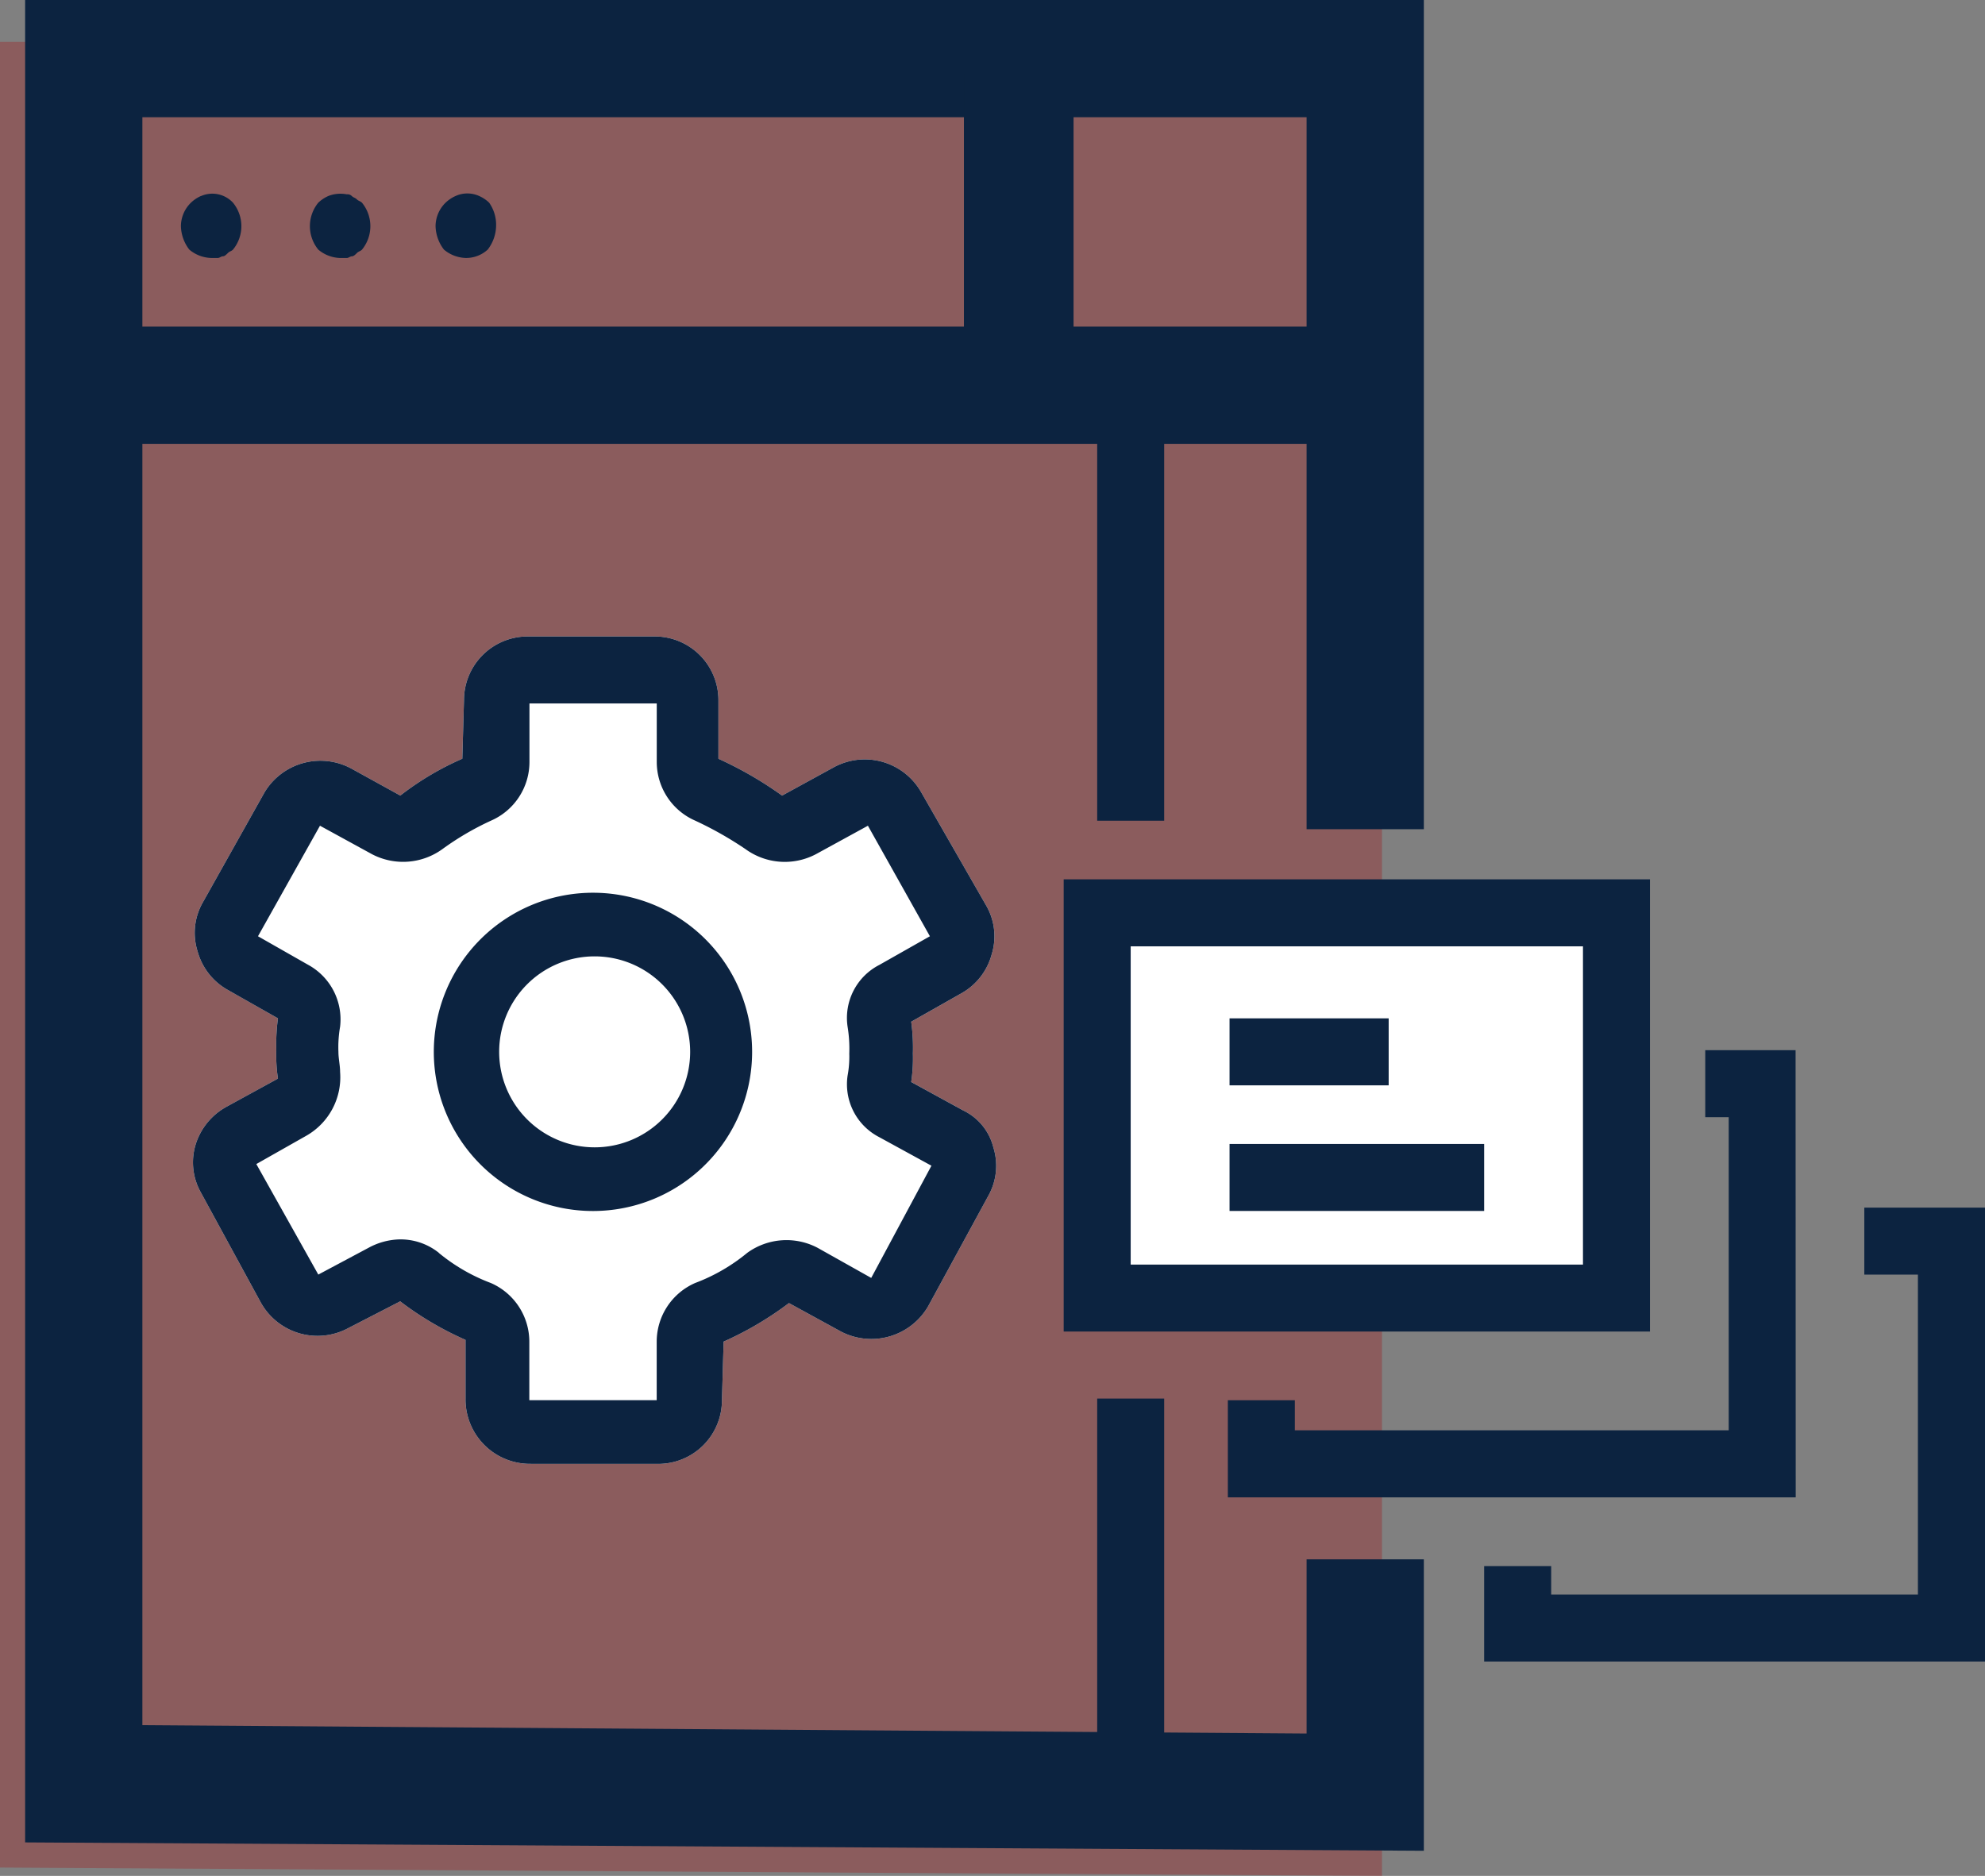
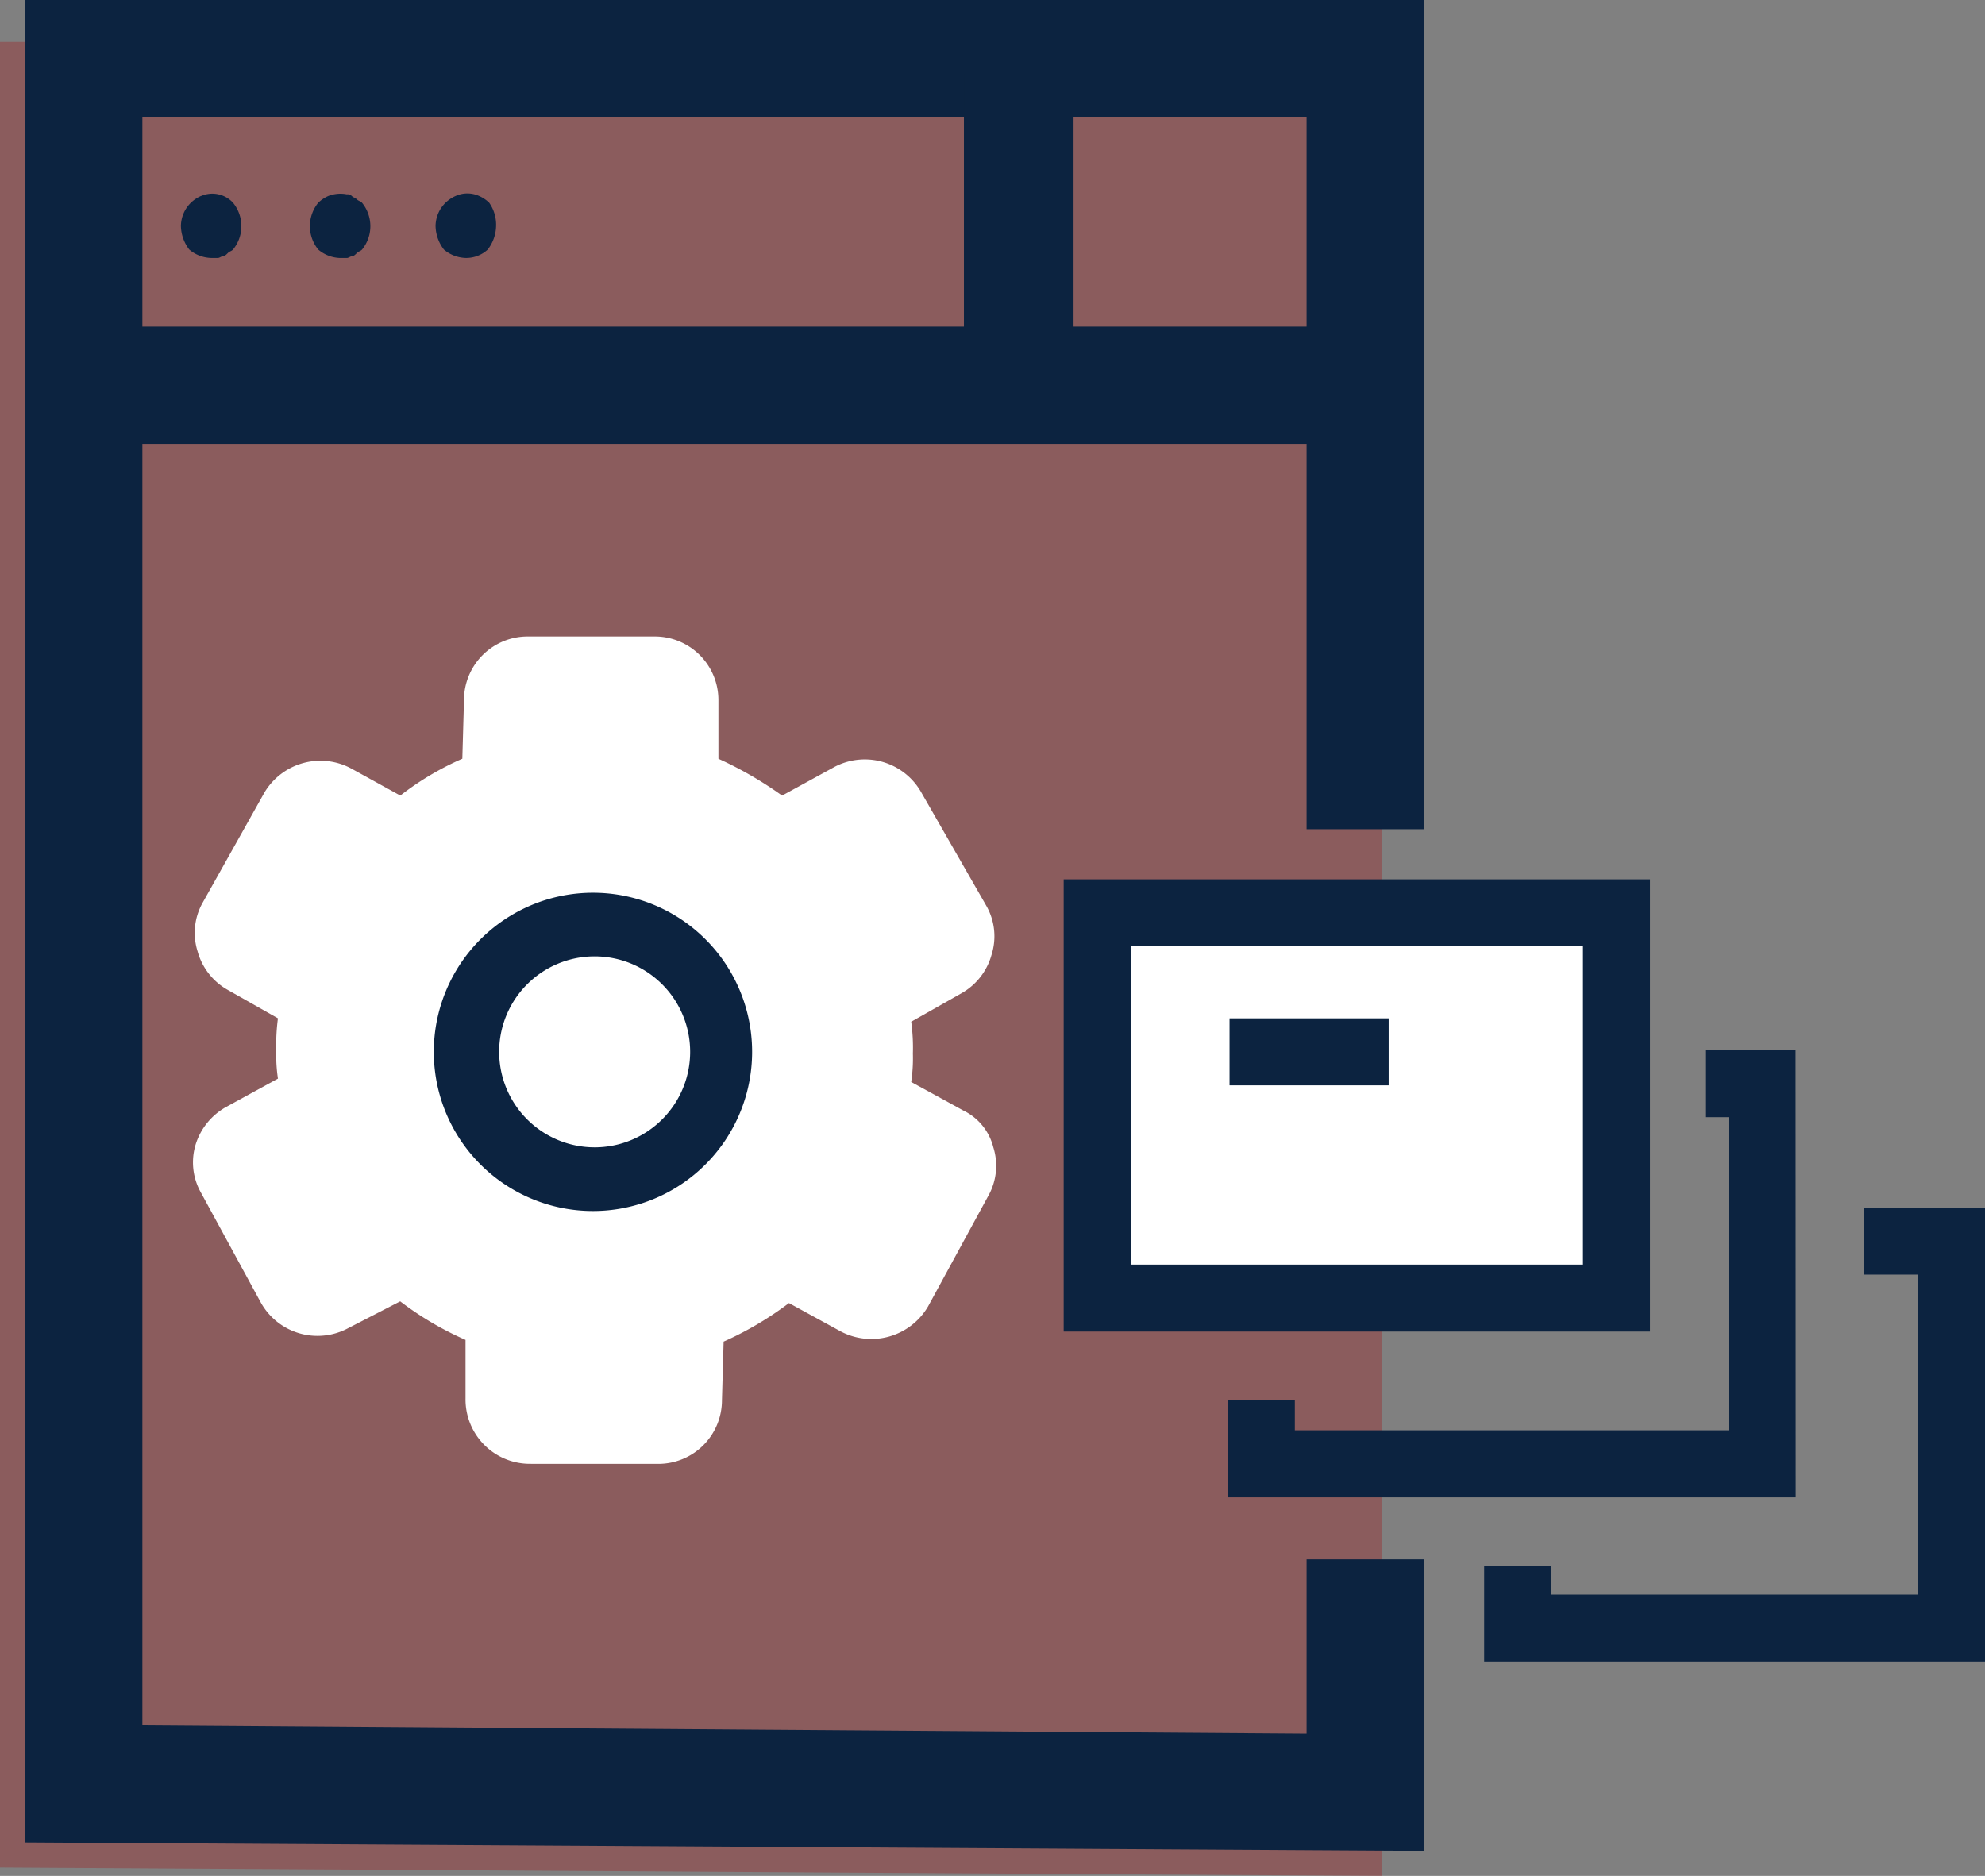
<svg xmlns="http://www.w3.org/2000/svg" width="72.526" height="68.548" viewBox="0 0 72.526 68.548">
  <rect x="0" y="0" width="72.526" height="68.548" fill="#808080" stroke="none" />
  <g id="icon_software-development3" transform="translate(0)">
    <path id="Path_346" data-name="Path 346" d="M26,17V83.712l50.493.306V17Z" transform="translate(-26 -15.47)" fill="#a5090c" opacity="0.3" />
    <rect id="Rectangle_23" data-name="Rectangle 23" width="18.973" height="14.077" transform="translate(40.088 33.356)" fill="#a5090c" opacity="0.3" />
    <path id="Path_347" data-name="Path 347" d="M49.875,82.735h4.651a2.325,2.325,0,0,0,2.326-2.326l.061-2.142A12.165,12.165,0,0,0,59.3,76.859l1.9,1.04a2.4,2.4,0,0,0,3.183-.918l2.2-4.039a2.244,2.244,0,0,0,.184-1.775,2.048,2.048,0,0,0-1.1-1.346l-1.9-1.04a5.938,5.938,0,0,0,.061-1.04,7.028,7.028,0,0,0-.061-1.163l1.836-1.04a2.319,2.319,0,0,0,1.1-1.408,2.244,2.244,0,0,0-.184-1.775l-2.387-4.162a2.37,2.37,0,0,0-3.183-.918l-1.9,1.04a13.706,13.706,0,0,0-2.326-1.346V54.826A2.325,2.325,0,0,0,54.4,52.5H49.753a2.325,2.325,0,0,0-2.326,2.326l-.061,2.142A10.541,10.541,0,0,0,45.1,58.314l-1.775-.979a2.381,2.381,0,0,0-3.183.857l-2.265,4.039a2.244,2.244,0,0,0-.184,1.775,2.319,2.319,0,0,0,1.1,1.408l1.836,1.04a7.406,7.406,0,0,0-.061,1.163,5.937,5.937,0,0,0,.061,1.04l-1.9,1.04a2.379,2.379,0,0,0-1.1,1.346,2.244,2.244,0,0,0,.184,1.775l2.2,4.039a2.37,2.37,0,0,0,3.183.918l1.9-.979a11.659,11.659,0,0,0,2.387,1.408v2.142a2.352,2.352,0,0,0,2.387,2.387Z" transform="translate(-30.474 -29.243)" fill="#fff" />
    <path id="Path_348" data-name="Path 348" d="M37.534,26.145a1.28,1.28,0,0,0-.367.245,1.208,1.208,0,0,0-.367.857,1.462,1.462,0,0,0,.306.857,1.289,1.289,0,0,0,.8.306h.245c.061,0,.122-.061.184-.061s.122-.061.184-.122.122-.061.184-.122a1.353,1.353,0,0,0,0-1.714,1.028,1.028,0,0,0-1.163-.245Z" transform="translate(-30.19 -18.984)" fill="#0c2340" />
    <path id="Path_349" data-name="Path 349" d="M46.214,26.268c-.061-.061-.122-.061-.184-.122a.225.225,0,0,0-.184-.061,1.216,1.216,0,0,0-.673.061,1.28,1.28,0,0,0-.367.245,1.353,1.353,0,0,0,0,1.714,1.289,1.289,0,0,0,.8.306h.245c.061,0,.122-.061.184-.061s.122-.061.184-.122.122-.061.184-.122a1.353,1.353,0,0,0,0-1.714C46.336,26.329,46.275,26.329,46.214,26.268Z" transform="translate(-33.177 -18.984)" fill="#0c2340" />
    <path id="Path_350" data-name="Path 350" d="M53.959,26.387a1.28,1.28,0,0,0-.367-.245,1.043,1.043,0,0,0-.857,0,1.28,1.28,0,0,0-.367.245,1.208,1.208,0,0,0-.367.857,1.462,1.462,0,0,0,.306.857,1.289,1.289,0,0,0,.8.306,1.163,1.163,0,0,0,.8-.306,1.462,1.462,0,0,0,.306-.857A1.405,1.405,0,0,0,53.959,26.387Z" transform="translate(-36.087 -18.981)" fill="#0c2340" />
-     <path id="Path_351" data-name="Path 351" d="M49.875,82.735h4.651a2.325,2.325,0,0,0,2.326-2.326l.061-2.142A12.165,12.165,0,0,0,59.3,76.859l1.9,1.04a2.4,2.4,0,0,0,3.183-.918l2.2-4.039a2.244,2.244,0,0,0,.184-1.775,2.048,2.048,0,0,0-1.1-1.346l-1.9-1.04a5.938,5.938,0,0,0,.061-1.04,7.028,7.028,0,0,0-.061-1.163l1.836-1.04a2.319,2.319,0,0,0,1.1-1.408,2.244,2.244,0,0,0-.184-1.775l-2.387-4.162a2.37,2.37,0,0,0-3.183-.918l-1.9,1.04a13.706,13.706,0,0,0-2.326-1.346V54.826A2.325,2.325,0,0,0,54.4,52.5H49.753a2.325,2.325,0,0,0-2.326,2.326l-.061,2.142A10.541,10.541,0,0,0,45.1,58.314l-1.775-.979a2.381,2.381,0,0,0-3.183.857l-2.265,4.039a2.244,2.244,0,0,0-.184,1.775,2.319,2.319,0,0,0,1.1,1.408l1.836,1.04a7.406,7.406,0,0,0-.061,1.163,5.937,5.937,0,0,0,.061,1.04l-1.9,1.04a2.379,2.379,0,0,0-1.1,1.346,2.244,2.244,0,0,0,.184,1.775l2.2,4.039a2.37,2.37,0,0,0,3.183.918l1.9-.979a11.659,11.659,0,0,0,2.387,1.408v2.142a2.352,2.352,0,0,0,2.387,2.387Zm-3.366-7.712a2.24,2.24,0,0,0-1.469-.49,2.494,2.494,0,0,0-1.1.306l-1.836.979-2.265-4.039,1.836-1.04A2.458,2.458,0,0,0,42.9,68.413c0-.245-.061-.49-.061-.734a4.335,4.335,0,0,1,.061-.918A2.271,2.271,0,0,0,41.735,64.5L39.9,63.455l2.265-4.039,1.9,1.04a2.449,2.449,0,0,0,2.571-.184,10.358,10.358,0,0,1,1.775-1.04,2.341,2.341,0,0,0,1.408-2.142V54.948h4.651V57.09a2.341,2.341,0,0,0,1.408,2.142,13.082,13.082,0,0,1,1.836,1.04,2.44,2.44,0,0,0,2.571.184l1.9-1.04,2.265,4.039L62.606,64.5a2.178,2.178,0,0,0-1.163,2.265,4.948,4.948,0,0,1,.061.979,3.765,3.765,0,0,1-.061.8A2.174,2.174,0,0,0,62.606,70.8l1.9,1.04h0l-2.2,4.1-1.959-1.1a2.44,2.44,0,0,0-2.571.184,6.66,6.66,0,0,1-1.9,1.1,2.341,2.341,0,0,0-1.408,2.142v2.142H49.814V78.267a2.341,2.341,0,0,0-1.408-2.142,6.66,6.66,0,0,1-1.9-1.1Z" transform="translate(-30.474 -29.243)" fill="#0c2340" />
    <path id="Path_352" data-name="Path 352" d="M63.567,73.614A5.812,5.812,0,0,0,57.753,67.8a5.815,5.815,0,1,0,5.814,5.814Zm-9.242,0a3.487,3.487,0,0,1,3.489-3.489,3.489,3.489,0,1,1-3.489,3.489Z" transform="translate(-36.087 -35.178)" fill="#0c2340" />
    <g id="Group_77" data-name="Group 77" transform="translate(0.918 0)">
      <path id="Path_353" data-name="Path 353" d="M78.605,82.13,27.5,81.824V14.5H78.605V44.8H74.321V18.784H31.784V77.54l42.537.306V71.481h4.284Z" transform="translate(-27.5 -14.5)" fill="#0c2340" />
    </g>
    <g id="Group_78" data-name="Group 78" transform="translate(35.219 2.67)">
      <rect id="Rectangle_24" data-name="Rectangle 24" width="4.006" height="12.017" transform="translate(0)" fill="#0c2340" />
    </g>
    <g id="Group_79" data-name="Group 79" transform="translate(3.366 11.935)">
      <rect id="Rectangle_25" data-name="Rectangle 25" width="46.515" height="4.284" fill="#0c2340" />
    </g>
    <g id="Group_80" data-name="Group 80" transform="translate(40.088 14.077)">
-       <rect id="Rectangle_26" data-name="Rectangle 26" width="2.448" height="15.913" fill="#0c2340" />
-     </g>
+       </g>
    <g id="Group_81" data-name="Group 81" transform="translate(40.088 51.105)">
-       <rect id="Rectangle_27" data-name="Rectangle 27" width="2.448" height="14.689" fill="#0c2340" />
-     </g>
+       </g>
    <g id="Group_82" data-name="Group 82" transform="translate(38.864 32.132)">
      <rect id="Rectangle_28" data-name="Rectangle 28" width="18.973" height="14.077" transform="translate(1.224 1.224)" fill="#fff" />
      <path id="Path_354" data-name="Path 354" d="M110.921,83.525H89.5V67h21.421ZM91.948,81.077h16.525V69.448H91.948Z" transform="translate(-89.5 -67)" fill="#0c2340" />
    </g>
    <g id="Group_83" data-name="Group 83" transform="translate(44.862 38.375)">
      <path id="Path_355" data-name="Path 355" d="M120.048,93.541H99.3v-3.55h2.448v1.1H117.6V79.648h-.857V77.2h3.3Z" transform="translate(-99.3 -77.2)" fill="#0c2340" />
    </g>
    <g id="Group_84" data-name="Group 84" transform="translate(54.227 44.128)">
      <path id="Path_356" data-name="Path 356" d="M132.9,103.186H114.6V99.7h2.448v1.04h13.4V89.048h-1.959V86.6H132.9Z" transform="translate(-114.6 -86.6)" fill="#0c2340" />
    </g>
    <g id="Group_85" data-name="Group 85" transform="translate(44.924 37.212)">
      <rect id="Rectangle_29" data-name="Rectangle 29" width="5.814" height="2.448" fill="#0c2340" />
    </g>
    <g id="Group_86" data-name="Group 86" transform="translate(44.924 41.802)">
-       <rect id="Rectangle_30" data-name="Rectangle 30" width="9.303" height="2.448" fill="#0c2340" />
-     </g>
+       </g>
  </g>
</svg>